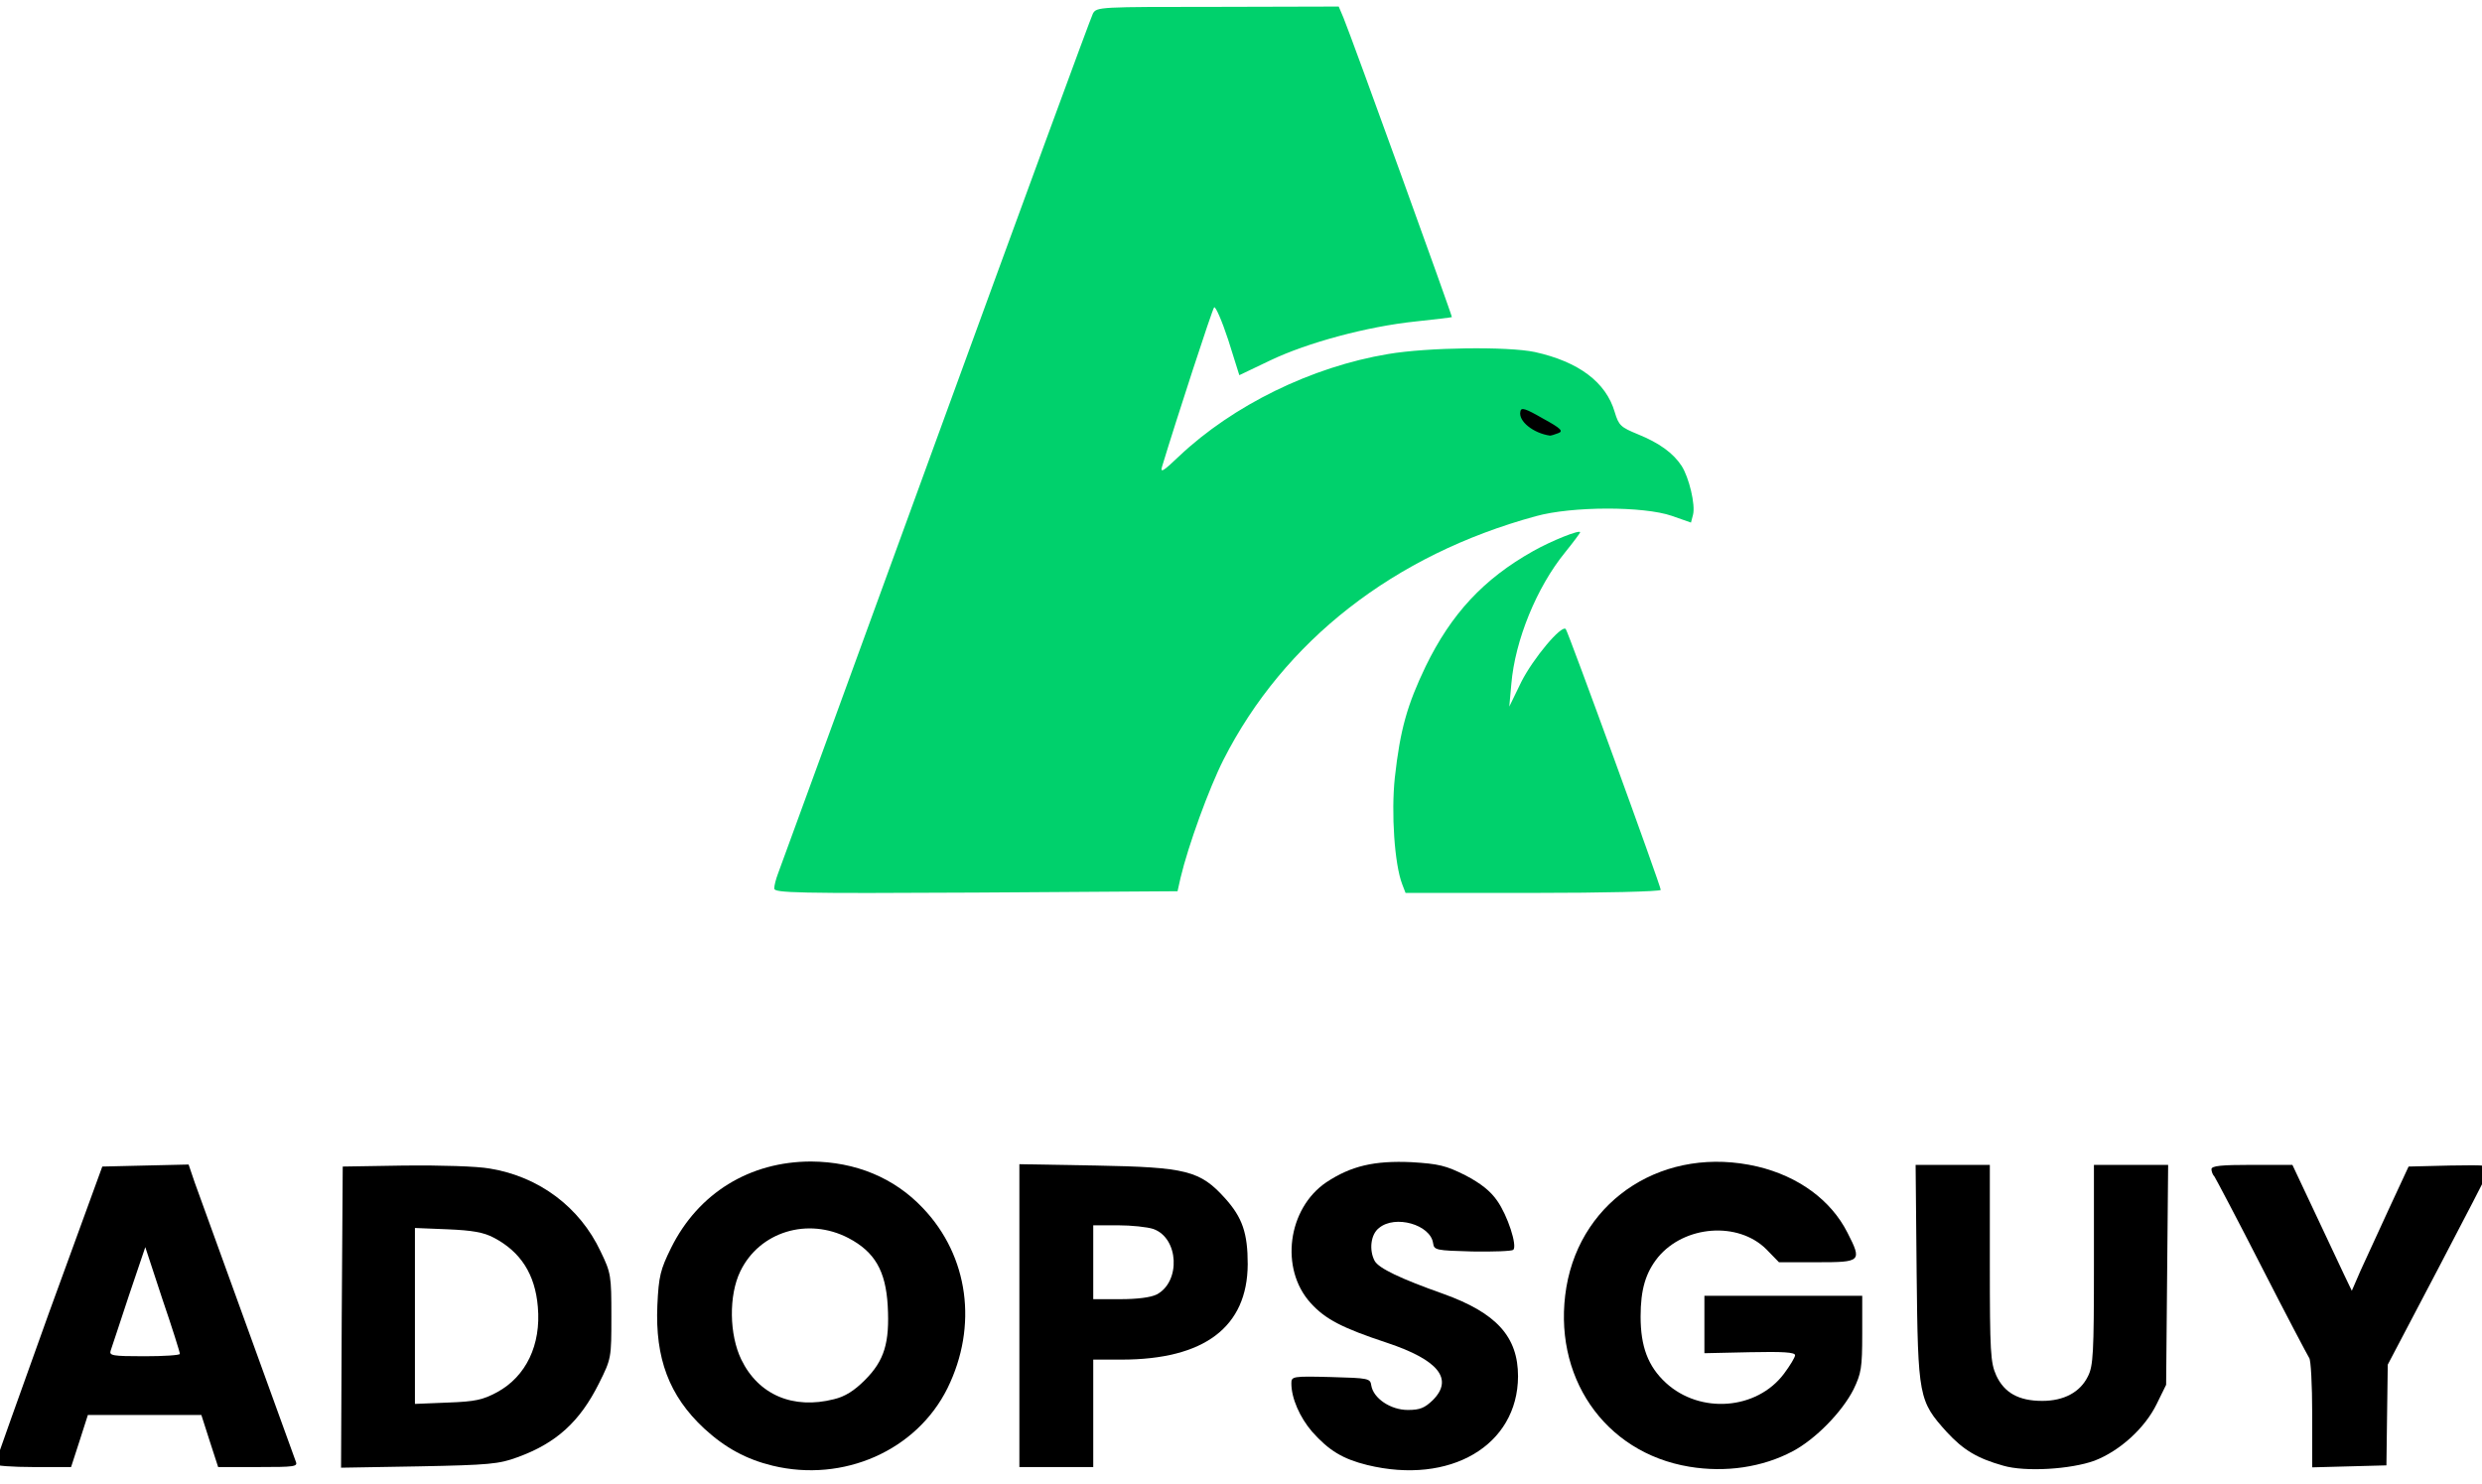
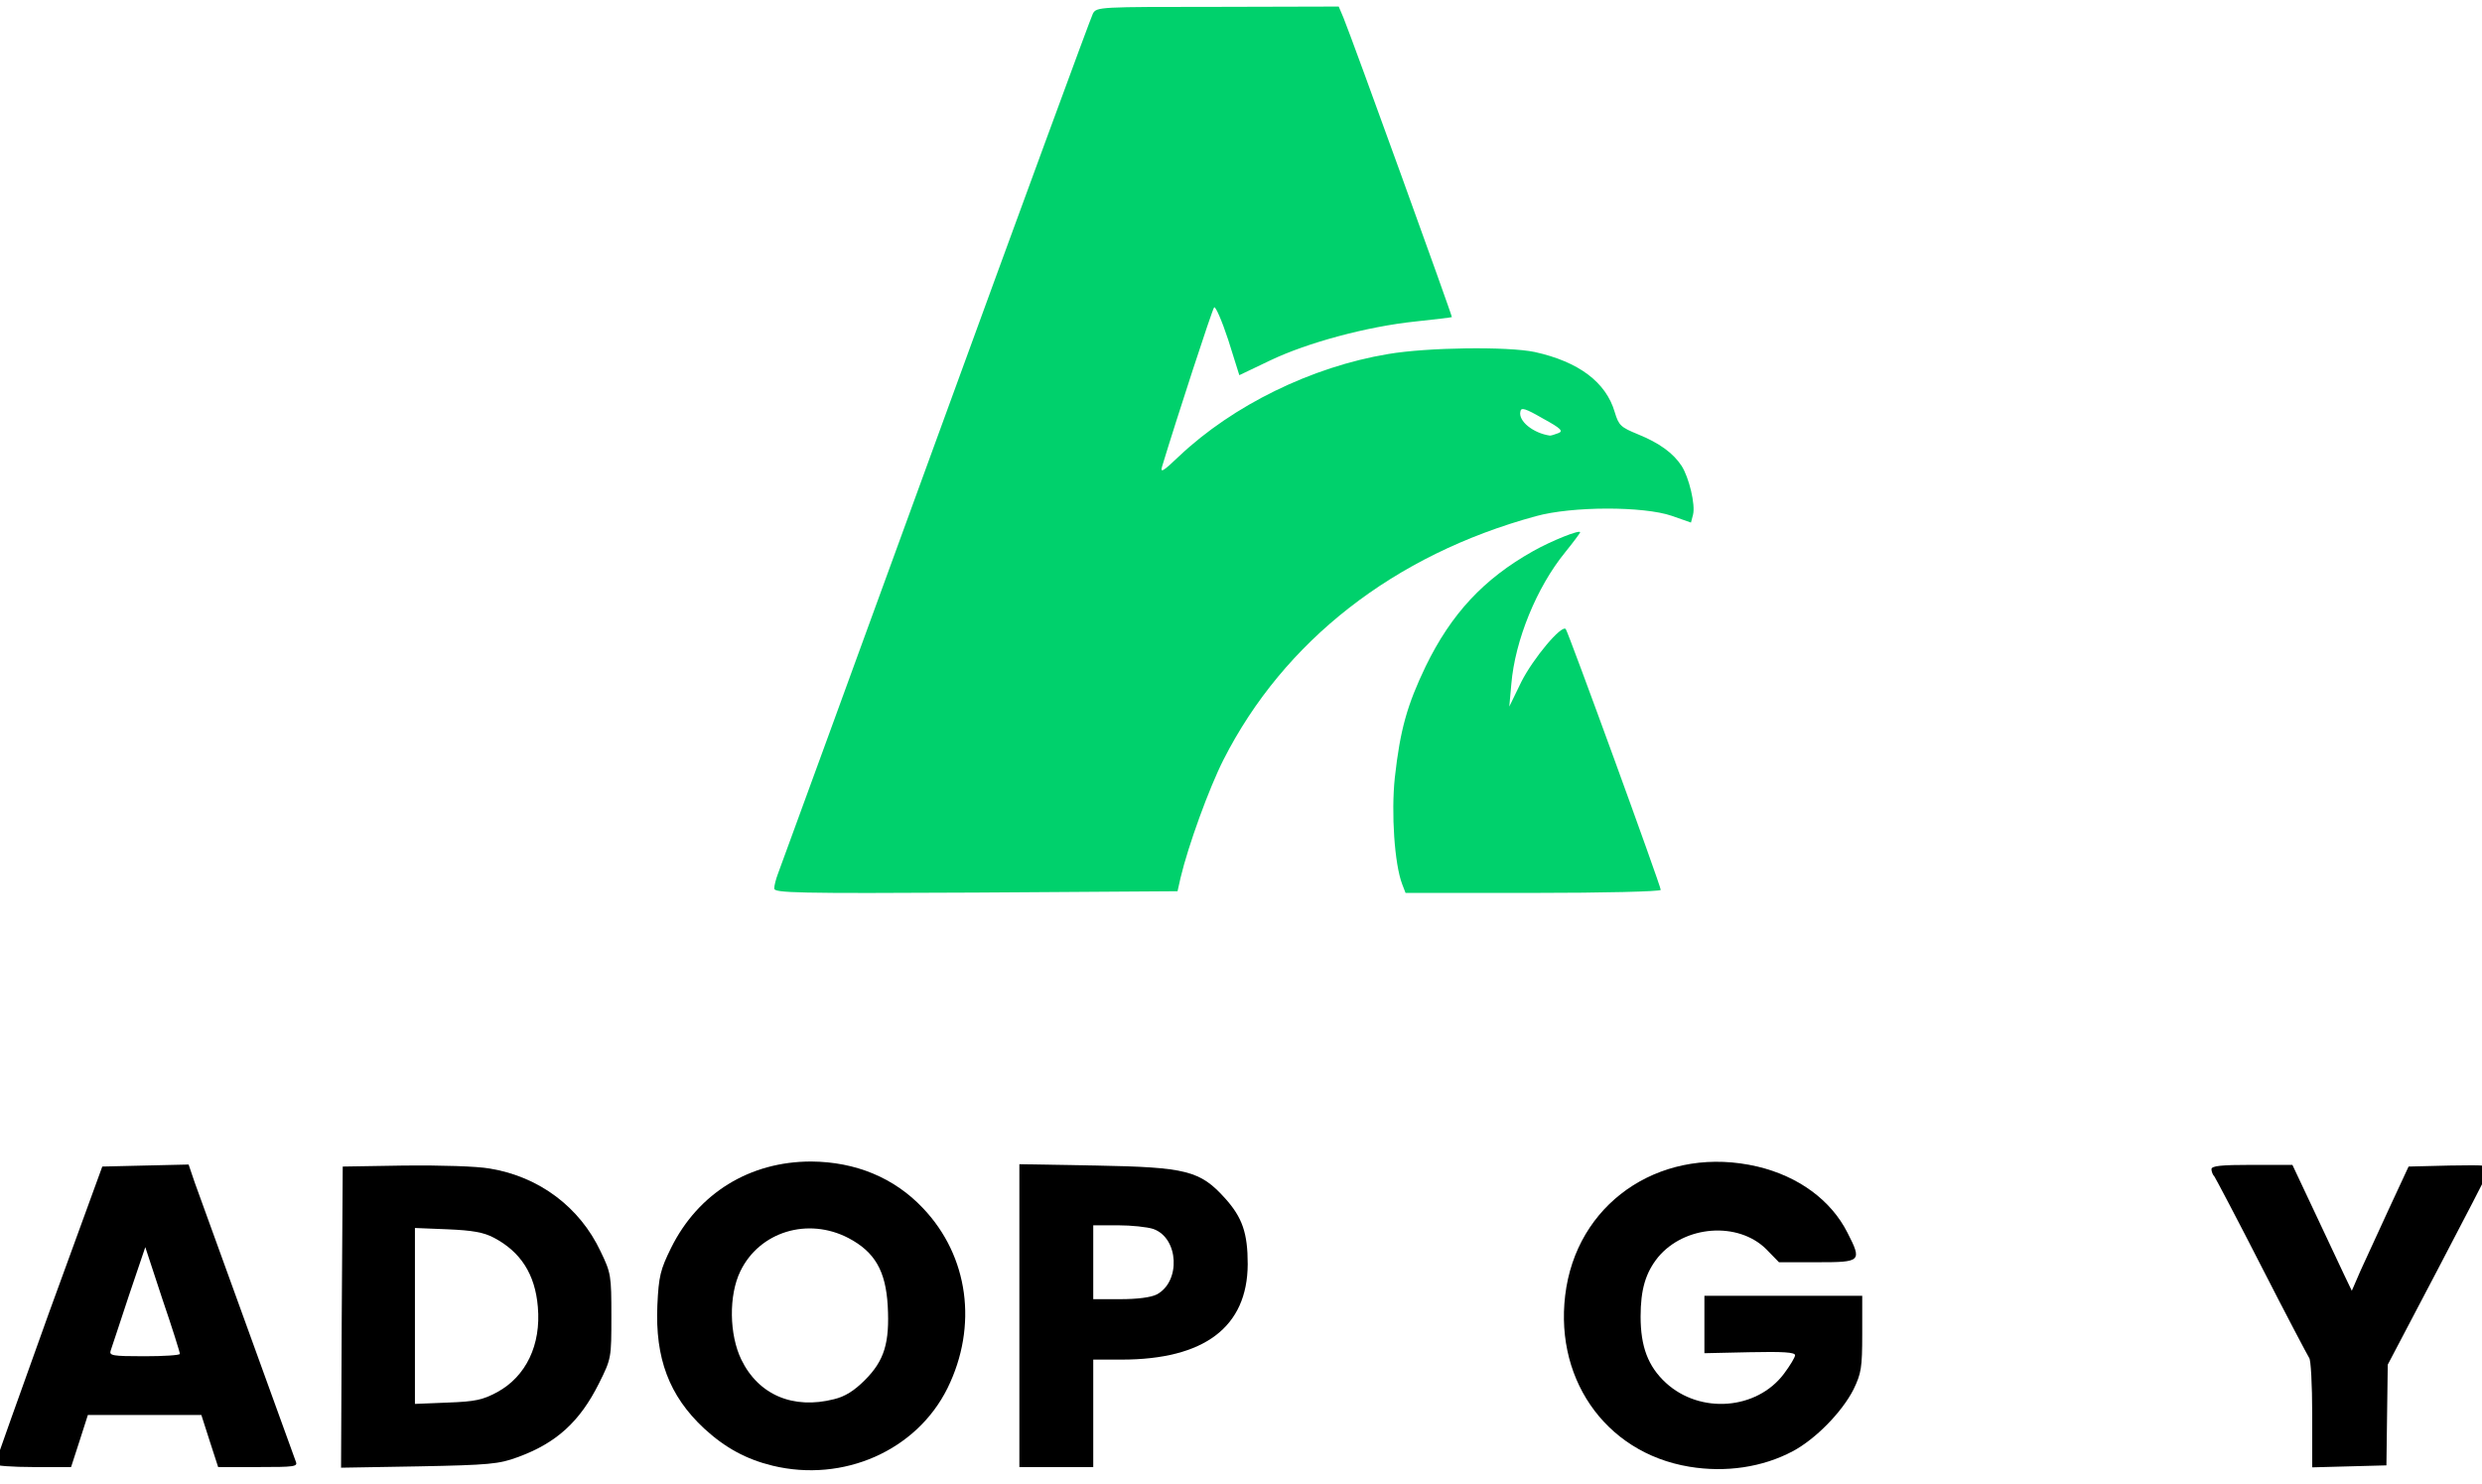
<svg xmlns="http://www.w3.org/2000/svg" width="102" height="61" viewBox="0 0 102 61" fill="none">
  <g clip-path="url(#clip0_2002_133)">
-     <path d="M62.937 18.25C62.357 18.112 62.04 17.643 62.04 16.939C62.04 16.29 62.054 16.277 62.482 16.277C62.716 16.277 63.296 16.497 63.793 16.76C64.593 17.215 64.662 17.298 64.662 17.712C64.662 18.071 64.593 18.195 64.358 18.264C64 18.347 63.351 18.347 62.937 18.25Z" fill="black" />
    <path d="M31.818 36.521C31.818 36.397 31.887 36.135 31.97 35.914C32.053 35.707 34.964 27.717 38.442 18.181C41.92 8.645 44.831 0.71 44.914 0.558C45.066 0.282 45.176 0.282 50.048 0.282L55.016 0.269L55.209 0.724C55.568 1.593 59.694 13.006 59.666 13.034C59.639 13.047 58.976 13.13 58.176 13.213C56.189 13.42 53.732 14.082 52.201 14.814L50.931 15.421L50.476 13.972C50.213 13.172 49.951 12.578 49.896 12.633C49.813 12.73 48.35 17.215 47.757 19.175C47.674 19.451 47.798 19.382 48.461 18.747C50.669 16.663 53.898 15.076 57.044 14.552C58.659 14.276 61.957 14.234 63.075 14.469C64.883 14.869 66.001 15.711 66.359 16.939C66.525 17.491 66.608 17.56 67.312 17.85C68.195 18.209 68.761 18.623 69.106 19.147C69.409 19.616 69.685 20.748 69.575 21.162L69.492 21.479L68.705 21.203C67.546 20.803 64.607 20.803 63.116 21.217C57.293 22.804 52.766 26.337 50.282 31.222C49.689 32.395 48.833 34.741 48.516 36.08L48.392 36.632L40.098 36.687C32.729 36.728 31.818 36.701 31.818 36.521ZM64.027 17.808C64.262 17.726 64.165 17.615 63.406 17.201C62.689 16.787 62.509 16.732 62.482 16.911C62.385 17.312 63.02 17.808 63.696 17.905C63.737 17.905 63.889 17.864 64.027 17.808Z" fill="#00D16C" />
    <path d="M57.624 36.342C57.307 35.514 57.169 33.416 57.321 31.967C57.541 29.98 57.831 28.973 58.59 27.386C59.639 25.233 60.964 23.798 63.006 22.652C63.765 22.224 64.938 21.755 64.938 21.879C64.938 21.907 64.662 22.28 64.317 22.707C63.158 24.129 62.261 26.309 62.109 28.117L62.026 29.042L62.523 28.02C63.006 27.068 64.165 25.674 64.345 25.854C64.441 25.95 68.25 36.411 68.25 36.576C68.25 36.645 65.89 36.701 63.006 36.701H57.762L57.624 36.342Z" fill="#00D16C" />
    <path d="M31.749 60.243C30.672 59.981 29.803 59.512 28.934 58.712C27.498 57.373 26.919 55.827 27.015 53.647C27.071 52.446 27.14 52.184 27.581 51.287C28.699 49.038 30.811 47.741 33.336 47.741C35.157 47.754 36.745 48.403 37.931 49.659C39.808 51.632 40.194 54.503 38.939 57.056C37.669 59.622 34.661 60.947 31.749 60.243ZM34.274 57.511C34.73 57.401 35.102 57.166 35.544 56.724C36.344 55.924 36.565 55.193 36.482 53.675C36.4 52.226 35.944 51.453 34.868 50.887C33.198 50.018 31.211 50.625 30.424 52.253C29.941 53.247 29.969 54.861 30.465 55.883C31.169 57.332 32.591 57.939 34.274 57.511Z" fill="black" />
-     <path d="M56.189 60.216C55.181 59.967 54.615 59.622 53.925 58.85C53.415 58.256 53.07 57.47 53.07 56.862C53.07 56.573 53.111 56.559 54.698 56.6C56.244 56.642 56.313 56.655 56.354 56.945C56.437 57.47 57.141 57.953 57.858 57.953C58.355 57.953 58.548 57.87 58.88 57.552C59.749 56.683 59.114 55.896 57.003 55.193C55.167 54.585 54.464 54.227 53.856 53.55C52.587 52.143 52.918 49.673 54.505 48.596C55.526 47.92 56.478 47.699 58.01 47.768C59.128 47.837 59.418 47.906 60.218 48.306C60.853 48.638 61.253 48.955 61.529 49.355C61.957 49.962 62.357 51.191 62.192 51.37C62.136 51.425 61.377 51.453 60.508 51.439C59.004 51.398 58.935 51.384 58.894 51.094C58.783 50.335 57.334 49.921 56.672 50.473C56.327 50.735 56.258 51.384 56.492 51.825C56.658 52.129 57.555 52.557 59.307 53.178C61.502 53.964 62.385 54.944 62.385 56.573C62.371 59.415 59.597 61.044 56.189 60.216Z" fill="black" />
    <path d="M69.423 60.285C65.918 59.705 63.765 56.545 64.372 52.902C64.993 49.245 68.443 47.064 72.224 47.948C73.908 48.348 75.247 49.328 75.923 50.666C76.53 51.853 76.489 51.881 74.681 51.881H73.108L72.583 51.342C71.424 50.197 69.23 50.363 68.14 51.674C67.629 52.308 67.422 52.998 67.422 54.116C67.422 55.344 67.726 56.159 68.457 56.835C69.865 58.132 72.197 57.953 73.315 56.462C73.563 56.131 73.77 55.786 73.77 55.703C73.77 55.579 73.259 55.551 71.907 55.579L70.044 55.62V54.447V53.261H73.287H76.53V54.82C76.53 56.228 76.489 56.448 76.171 57.111C75.702 58.035 74.612 59.153 73.673 59.65C72.431 60.312 70.913 60.533 69.423 60.285Z" fill="black" />
-     <path d="M82.326 60.243C81.25 59.94 80.684 59.595 80.008 58.864C78.848 57.58 78.821 57.428 78.766 52.336L78.724 47.879H80.242H81.774V51.922C81.774 55.579 81.802 56.007 82.036 56.531C82.367 57.249 82.961 57.58 83.927 57.58C84.824 57.58 85.486 57.221 85.804 56.573C86.024 56.145 86.052 55.62 86.052 51.991V47.879H87.584H89.102L89.06 52.405L89.019 56.918L88.633 57.704C88.15 58.698 87.115 59.636 86.08 60.036C85.1 60.395 83.223 60.506 82.326 60.243Z" fill="black" />
    <path d="M-0.198 60.188C-0.198 60.133 0.796 57.346 1.996 54.006L4.204 47.948L5.971 47.906L7.751 47.865L7.999 48.596C8.33 49.507 12.029 59.733 12.153 60.064C12.25 60.285 12.112 60.299 10.607 60.299H8.965L8.62 59.236L8.275 58.16H5.943H3.611L3.266 59.236L2.921 60.299H1.361C0.506 60.299 -0.198 60.243 -0.198 60.188ZM7.392 55.648C7.392 55.579 7.075 54.572 6.674 53.399L5.971 51.26L5.294 53.261C4.936 54.365 4.591 55.372 4.549 55.51C4.48 55.717 4.604 55.745 5.929 55.745C6.73 55.745 7.392 55.703 7.392 55.648Z" fill="black" />
    <path d="M14.044 54.13L14.085 47.948L16.638 47.906C18.101 47.892 19.591 47.934 20.129 48.03C22.158 48.362 23.828 49.617 24.683 51.439C25.111 52.322 25.125 52.433 25.125 54.102C25.125 55.814 25.125 55.841 24.614 56.862C23.828 58.436 22.862 59.319 21.261 59.898C20.516 60.174 20.102 60.216 17.218 60.271L14.016 60.326L14.044 54.13ZM20.433 57.221C21.62 56.573 22.241 55.275 22.103 53.716C21.992 52.377 21.399 51.453 20.295 50.873C19.881 50.652 19.412 50.57 18.404 50.528L17.052 50.473V54.089V57.704L18.404 57.649C19.536 57.608 19.84 57.539 20.433 57.221Z" fill="black" />
    <path d="M41.892 54.075V47.851L45.038 47.906C48.764 47.975 49.316 48.113 50.351 49.259C51.055 50.045 51.276 50.68 51.276 51.964C51.262 54.544 49.496 55.883 46.087 55.883H44.928V58.091V60.299H43.41H41.892V54.075ZM47.536 53.206C48.53 52.681 48.447 50.887 47.398 50.514C47.15 50.432 46.501 50.363 45.949 50.363H44.928V51.881V53.399H46.032C46.736 53.399 47.288 53.33 47.536 53.206Z" fill="black" />
    <path d="M95.022 58.118C95.022 56.918 94.967 55.883 94.898 55.814C94.843 55.731 93.959 54.061 92.952 52.088C91.945 50.114 91.061 48.444 91.006 48.362C90.937 48.293 90.882 48.155 90.882 48.058C90.882 47.92 91.268 47.879 92.552 47.879H94.208L95.105 49.783C95.588 50.818 96.14 51.991 96.319 52.364L96.65 53.054L97.009 52.226C97.216 51.77 97.741 50.625 98.182 49.673L98.983 47.948L100.68 47.906C102.253 47.879 102.364 47.892 102.281 48.113C102.226 48.251 101.273 50.1 100.156 52.226L98.127 56.09L98.099 58.16L98.072 60.23L96.54 60.271L95.022 60.312V58.118Z" fill="black" />
  </g>
  <defs>
    <clipPath id="clip0_2002_133">
      <rect width="102" height="60.667" fill="white" />
    </clipPath>
  </defs>
</svg>